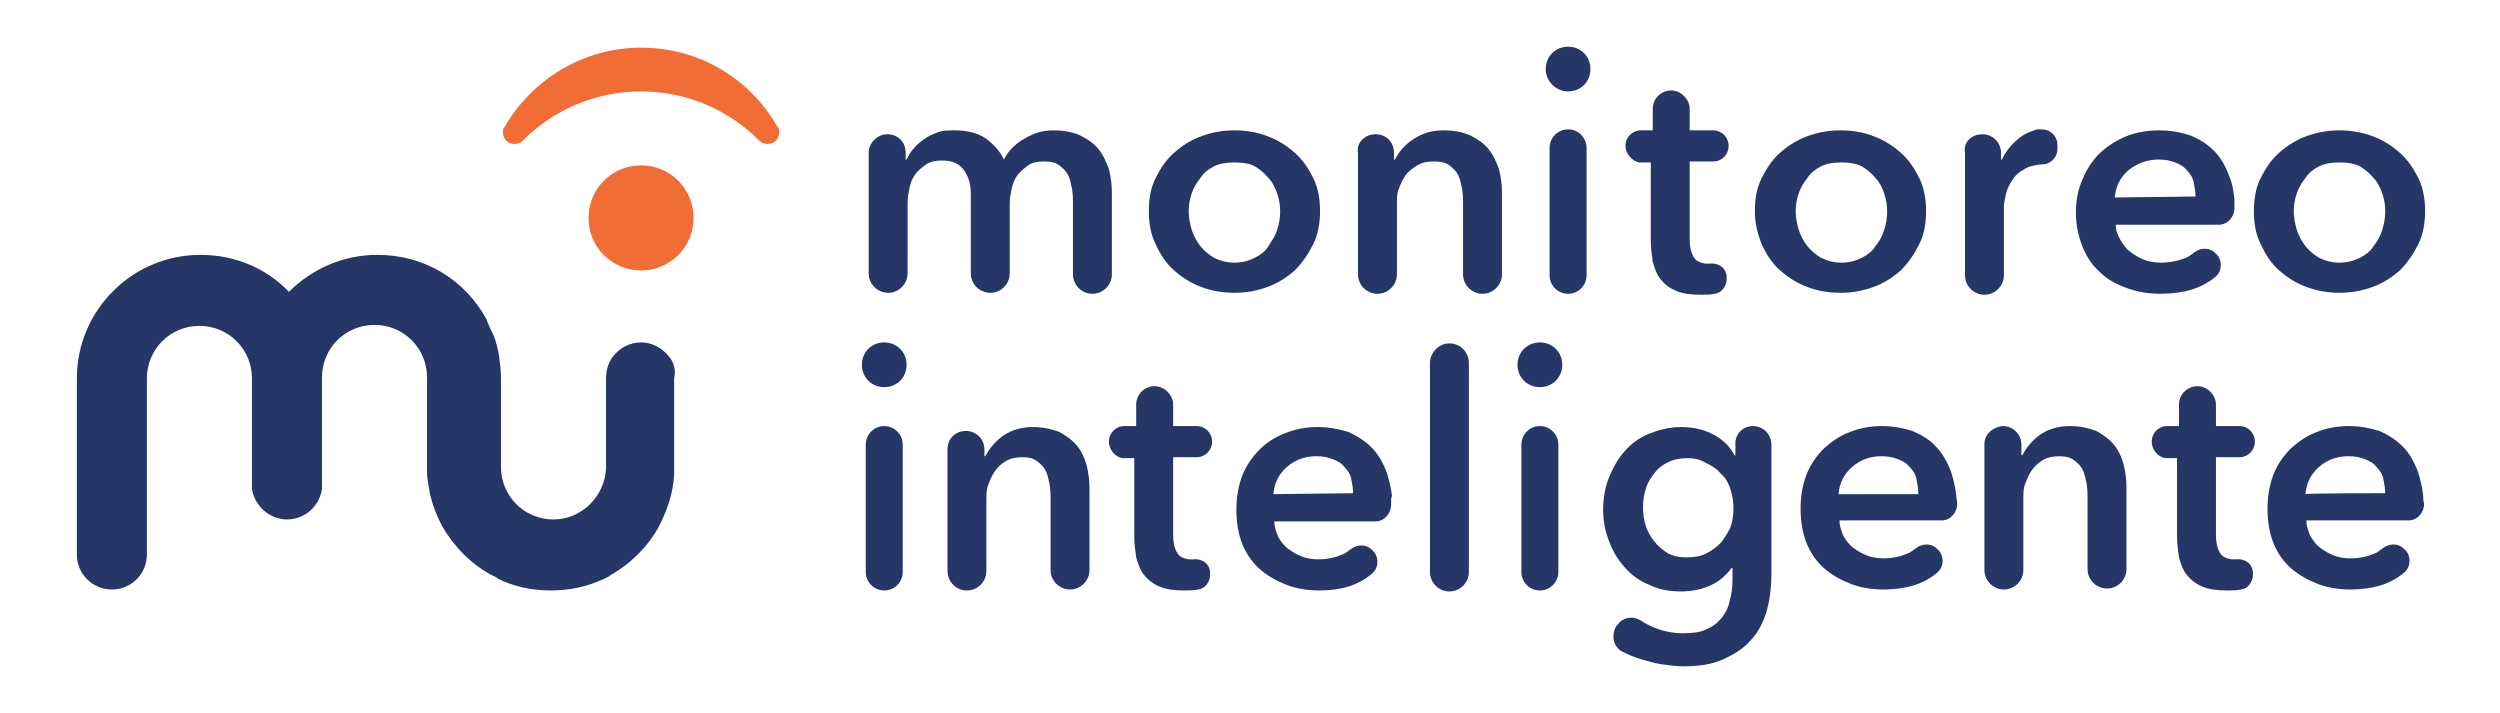
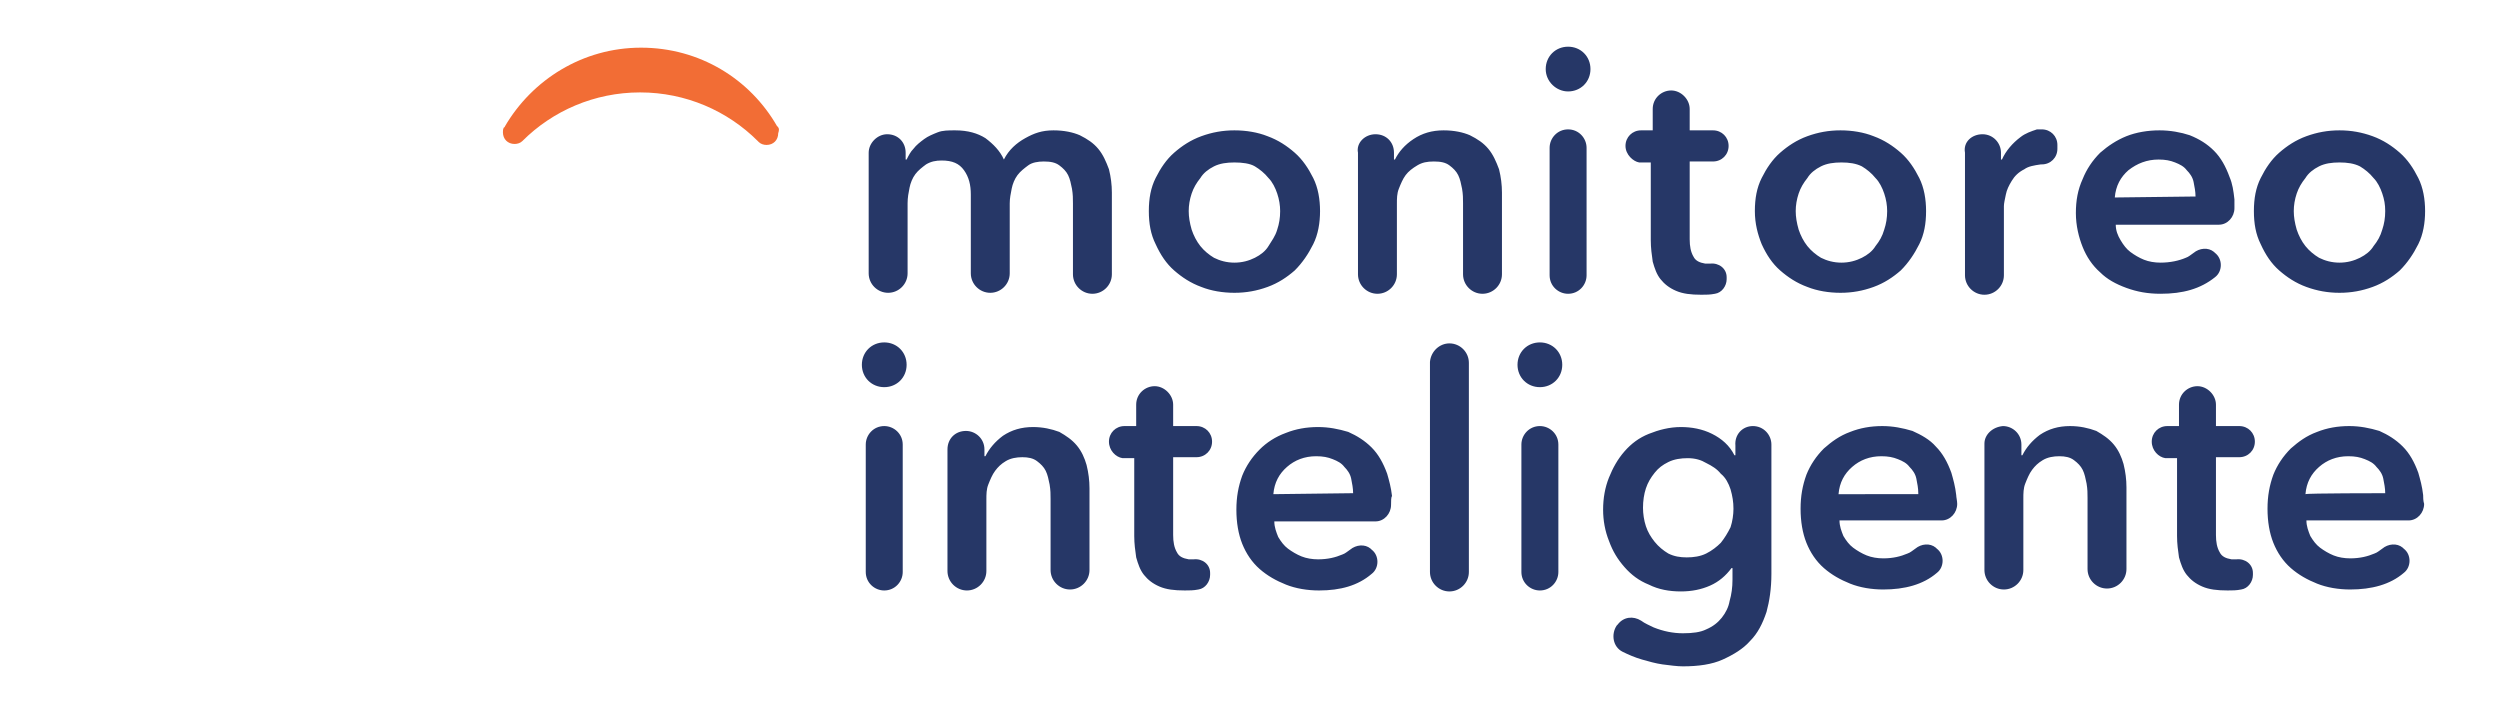
<svg xmlns="http://www.w3.org/2000/svg" id="Capa_1" x="0px" y="0px" viewBox="0 0 257 73.3" style="enable-background:new 0 0 257 73.3;" xml:space="preserve">
  <style type="text/css">
	.st0{fill:#263767;}
	.st1{fill:#F26D35;}
</style>
  <g id="Capa_x0020_1">
    <path class="st0" d="M99.3,44.3L99.3,44.3c1,0,1.9,0.8,1.9,1.9v0.7h0.1c0.4-0.8,1-1.5,1.8-2.1c0.9-0.6,1.9-0.9,3.1-0.9   c1,0,1.9,0.2,2.7,0.5c0.7,0.4,1.3,0.8,1.8,1.4c0.5,0.6,0.8,1.3,1,2c0.2,0.8,0.3,1.6,0.3,2.4v8.4c0,1.1-0.9,2-2,2h0   c-1.1,0-2-0.9-2-2v-7.3c0-0.5,0-0.9-0.1-1.5c-0.1-0.5-0.2-1-0.4-1.4s-0.5-0.7-0.9-1c-0.4-0.3-0.9-0.4-1.5-0.4   c-0.6,0-1.2,0.1-1.7,0.4c-0.5,0.3-0.8,0.6-1.1,1c-0.3,0.4-0.5,0.9-0.7,1.4c-0.2,0.5-0.2,1-0.2,1.6v7.3c0,1.1-0.9,2-2,2h0   c-1.1,0-2-0.9-2-2V46.2C97.4,45.1,98.2,44.3,99.3,44.3L99.3,44.3z M167.1,15L167.1,15c0-0.9,0.7-1.6,1.6-1.6h1.2v-2.2   c0-1.1,0.9-1.9,1.9-1.9s1.9,0.9,1.9,1.9v2.2h2.4c0.9,0,1.6,0.7,1.6,1.6c0,0.9-0.7,1.6-1.6,1.6h-2.4v8c0,0.7,0.1,1.3,0.4,1.8   c0.2,0.4,0.6,0.6,1.2,0.7c0,0,0,0,0.1,0c0.1,0,0.2,0,0.2,0c0,0,0.1,0,0.2,0c0.9-0.1,1.7,0.5,1.7,1.4l0,0.2c0,0.7-0.5,1.4-1.2,1.5   c0,0,0,0,0,0c-0.5,0.1-0.9,0.1-1.4,0.1c-1.1,0-1.9-0.1-2.6-0.4c-0.7-0.3-1.2-0.7-1.6-1.2c-0.4-0.5-0.6-1.1-0.8-1.8   c-0.1-0.7-0.2-1.4-0.2-2.2v-8h-1.2C167.9,16.6,167.1,15.9,167.1,15L167.1,15z M235.8,21.7c0,0.6,0.1,1.2,0.3,1.9   c0.2,0.6,0.5,1.2,0.9,1.7c0.4,0.5,0.9,0.9,1.4,1.2c0.6,0.3,1.3,0.5,2.1,0.5c0.8,0,1.5-0.2,2.1-0.5c0.6-0.3,1.1-0.7,1.4-1.2   c0.4-0.5,0.7-1,0.9-1.7c0.2-0.6,0.3-1.2,0.3-1.9s-0.1-1.2-0.3-1.8c-0.2-0.6-0.5-1.2-0.9-1.6c-0.4-0.5-0.9-0.9-1.4-1.2   c-0.6-0.3-1.3-0.4-2.1-0.4c-0.8,0-1.5,0.1-2.1,0.4c-0.6,0.3-1.1,0.7-1.4,1.2c-0.4,0.5-0.7,1-0.9,1.6   C235.9,20.5,235.8,21.1,235.8,21.7z M231.7,21.7c0-1.3,0.2-2.4,0.7-3.4c0.5-1,1.1-1.9,1.9-2.6c0.8-0.7,1.7-1.3,2.8-1.7   c1.1-0.4,2.2-0.6,3.4-0.6c1.2,0,2.3,0.2,3.4,0.6c1.1,0.4,2,1,2.8,1.7c0.8,0.7,1.4,1.6,1.9,2.6c0.5,1,0.7,2.2,0.7,3.4   s-0.2,2.4-0.7,3.4c-0.5,1-1.1,1.9-1.9,2.7c-0.8,0.7-1.7,1.3-2.8,1.7c-1.1,0.4-2.2,0.6-3.4,0.6s-2.3-0.2-3.4-0.6   c-1.1-0.4-2-1-2.8-1.7c-0.8-0.7-1.4-1.6-1.9-2.7C231.9,24.1,231.7,23,231.7,21.7z M225.7,20.2c0-0.5-0.1-1-0.2-1.5   c-0.1-0.5-0.4-0.9-0.7-1.2c-0.3-0.4-0.7-0.6-1.2-0.8c-0.5-0.2-1-0.3-1.7-0.3c-1.2,0-2.2,0.4-3.1,1.1c-0.8,0.7-1.3,1.6-1.4,2.8   L225.7,20.2L225.7,20.2z M229.7,21.4c0,0.9-0.7,1.7-1.6,1.7h-0.6h-10c0,0.6,0.2,1.1,0.5,1.6c0.3,0.5,0.6,0.9,1,1.2   c0.4,0.3,0.9,0.6,1.4,0.8c0.5,0.2,1.1,0.3,1.7,0.3c1,0,1.9-0.2,2.6-0.5c0.3-0.1,0.5-0.3,0.8-0.5c0.6-0.5,1.5-0.6,2.1-0.1l0.1,0.1   c0.8,0.6,0.8,1.9,0,2.5c-1.5,1.2-3.3,1.7-5.6,1.7c-1.3,0-2.4-0.2-3.5-0.6c-1.1-0.4-2-0.9-2.7-1.6c-0.8-0.7-1.4-1.6-1.8-2.6   c-0.4-1-0.7-2.2-0.7-3.5c0-1.3,0.2-2.4,0.7-3.5c0.4-1,1-1.9,1.8-2.7c0.8-0.7,1.7-1.3,2.7-1.7c1-0.4,2.2-0.6,3.4-0.6   c1.1,0,2.2,0.2,3.1,0.5c1,0.4,1.8,0.9,2.5,1.6c0.7,0.7,1.2,1.6,1.6,2.7c0.3,0.7,0.4,1.4,0.5,2.3C229.7,20.6,229.7,21,229.7,21.4   L229.7,21.4z M203.8,13.8L203.8,13.8c1.1,0,1.9,0.9,1.9,1.9v0.7h0.1c0.4-0.9,1.1-1.7,1.9-2.3c0.5-0.4,1.1-0.6,1.7-0.8   c0,0,0.2,0,0.5,0c0.9,0,1.6,0.7,1.6,1.6v0.4c0,0.9-0.7,1.6-1.6,1.6c-0.1,0-0.1,0-0.1,0c-0.7,0.1-1.3,0.2-1.7,0.5   c-0.6,0.3-1,0.7-1.3,1.2c-0.3,0.5-0.5,0.9-0.6,1.4c-0.1,0.5-0.2,0.9-0.2,1.2v7.1c0,1.1-0.9,2-2,2h0c-1.1,0-2-0.9-2-2V15.7   C201.8,14.6,202.7,13.8,203.8,13.8L203.8,13.8z M184.6,21.7c0,0.6,0.1,1.2,0.3,1.9c0.2,0.6,0.5,1.2,0.9,1.7   c0.4,0.5,0.9,0.9,1.4,1.2c0.6,0.3,1.3,0.5,2.1,0.5c0.8,0,1.5-0.2,2.1-0.5c0.6-0.3,1.1-0.7,1.4-1.2c0.4-0.5,0.7-1,0.9-1.7   c0.2-0.6,0.3-1.2,0.3-1.9c0-0.6-0.1-1.2-0.3-1.8s-0.5-1.2-0.9-1.6c-0.4-0.5-0.9-0.9-1.4-1.2c-0.6-0.3-1.3-0.4-2.1-0.4   c-0.8,0-1.5,0.1-2.1,0.4c-0.6,0.3-1.1,0.7-1.4,1.2c-0.4,0.5-0.7,1-0.9,1.6C184.7,20.5,184.6,21.1,184.6,21.7z M180.4,21.7   c0-1.3,0.2-2.4,0.7-3.4c0.5-1,1.1-1.9,1.9-2.6c0.8-0.7,1.7-1.3,2.8-1.7c1.1-0.4,2.2-0.6,3.4-0.6c1.2,0,2.4,0.2,3.4,0.6   c1.1,0.4,2,1,2.8,1.7c0.8,0.7,1.4,1.6,1.9,2.6c0.5,1,0.7,2.2,0.7,3.4c0,1.3-0.2,2.4-0.7,3.4c-0.5,1-1.1,1.9-1.9,2.7   c-0.8,0.7-1.7,1.3-2.8,1.7c-1.1,0.4-2.2,0.6-3.4,0.6c-1.2,0-2.4-0.2-3.4-0.6c-1.1-0.4-2-1-2.8-1.7c-0.8-0.7-1.4-1.6-1.9-2.7   C180.7,24.1,180.4,23,180.4,21.7z M141.4,13.8L141.4,13.8c1.1,0,1.9,0.8,1.9,1.9v0.7h0.1c0.4-0.8,1-1.5,1.9-2.1   c0.9-0.6,1.9-0.9,3.1-0.9c1.1,0,2,0.2,2.7,0.5c0.8,0.4,1.4,0.8,1.9,1.4c0.5,0.6,0.8,1.3,1.1,2.1c0.2,0.8,0.3,1.6,0.3,2.4v8.4   c0,1.1-0.9,2-2,2h0c-1.1,0-2-0.9-2-2v-7.3c0-0.5,0-0.9-0.1-1.5c-0.1-0.5-0.2-1-0.4-1.4c-0.2-0.4-0.5-0.7-0.9-1   c-0.4-0.3-0.9-0.4-1.6-0.4c-0.7,0-1.2,0.1-1.7,0.4c-0.5,0.3-0.9,0.6-1.2,1c-0.3,0.4-0.5,0.9-0.7,1.4c-0.2,0.5-0.2,1-0.2,1.6v7.2   c0,1.1-0.9,2-2,2h0c-1.1,0-2-0.9-2-2V15.7C139.4,14.7,140.3,13.8,141.4,13.8L141.4,13.8z M122.2,21.7c0,0.6,0.1,1.2,0.3,1.9   c0.2,0.6,0.5,1.2,0.9,1.7c0.4,0.5,0.9,0.9,1.4,1.2c0.6,0.3,1.3,0.5,2.1,0.5c0.8,0,1.5-0.2,2.1-0.5c0.6-0.3,1.1-0.7,1.4-1.2   s0.7-1,0.9-1.7c0.2-0.6,0.3-1.2,0.3-1.9c0-0.6-0.1-1.2-0.3-1.8c-0.2-0.6-0.5-1.2-0.9-1.6c-0.4-0.5-0.9-0.9-1.4-1.2   s-1.3-0.4-2.1-0.4c-0.8,0-1.5,0.1-2.1,0.4c-0.6,0.3-1.1,0.7-1.4,1.2c-0.4,0.5-0.7,1-0.9,1.6C122.3,20.5,122.2,21.1,122.2,21.7z    M118.1,21.7c0-1.3,0.2-2.4,0.7-3.4c0.5-1,1.1-1.9,1.9-2.6c0.8-0.7,1.7-1.3,2.8-1.7c1.1-0.4,2.2-0.6,3.4-0.6c1.2,0,2.4,0.2,3.4,0.6   c1.1,0.4,2,1,2.8,1.7c0.8,0.7,1.4,1.6,1.9,2.6c0.5,1,0.7,2.2,0.7,3.4s-0.2,2.4-0.7,3.4c-0.5,1-1.1,1.9-1.9,2.7   c-0.8,0.7-1.7,1.3-2.8,1.7c-1.1,0.4-2.2,0.6-3.4,0.6c-1.2,0-2.4-0.2-3.4-0.6c-1.1-0.4-2-1-2.8-1.7c-0.8-0.7-1.4-1.6-1.9-2.7   C118.3,24.1,118.1,23,118.1,21.7z M108.3,13.4c1.1,0,2,0.2,2.7,0.5c0.8,0.4,1.4,0.8,1.9,1.4c0.5,0.6,0.8,1.3,1.1,2.1   c0.2,0.8,0.3,1.6,0.3,2.4v8.4c0,1.1-0.9,2-2,2h0c-1.1,0-2-0.9-2-2v-7.3c0-0.5,0-0.9-0.1-1.5c-0.1-0.5-0.2-1-0.4-1.4   c-0.2-0.4-0.5-0.7-0.9-1c-0.4-0.3-0.9-0.4-1.6-0.4c-0.6,0-1.2,0.1-1.6,0.4c-0.4,0.3-0.8,0.6-1.1,1c-0.3,0.4-0.5,0.9-0.6,1.4   c-0.1,0.5-0.2,1-0.2,1.5v7.2c0,1.1-0.9,2-2,2h0c-1.1,0-2-0.9-2-2v-8.1c0-1-0.2-1.8-0.7-2.5c-0.5-0.7-1.2-1-2.3-1   c-0.6,0-1.1,0.1-1.6,0.4c-0.4,0.3-0.8,0.6-1.1,1c-0.3,0.4-0.5,0.9-0.6,1.4c-0.1,0.5-0.2,1-0.2,1.6v7.2c0,1.1-0.9,2-2,2h0   c-1.1,0-2-0.9-2-2V15.7c0-1,0.9-1.9,1.9-1.9c1.1,0,1.9,0.8,1.9,1.9v0.7h0.1c0.2-0.4,0.4-0.8,0.7-1.1c0.3-0.4,0.7-0.7,1.1-1   c0.4-0.3,0.9-0.5,1.4-0.7c0.5-0.2,1.1-0.2,1.8-0.2c1.3,0,2.3,0.3,3.1,0.8c0.8,0.6,1.5,1.3,1.9,2.2c0.5-1,1.3-1.7,2.2-2.2   S107.1,13.4,108.3,13.4L108.3,13.4z M90.9,39.8c1.3,0,2.3-1,2.3-2.3c0-1.3-1-2.3-2.3-2.3c-1.3,0-2.3,1-2.3,2.3   C88.6,38.8,89.6,39.8,90.9,39.8z M90.9,43.8c-1.1,0-1.9,0.9-1.9,1.9v13.1c0,1.1,0.9,1.9,1.9,1.9h0c1.1,0,1.9-0.9,1.9-1.9V45.7   C92.8,44.6,91.9,43.8,90.9,43.8z M158.3,39.8c1.3,0,2.3-1,2.3-2.3c0-1.3-1-2.3-2.3-2.3c-1.3,0-2.3,1-2.3,2.3   C156,38.8,157,39.8,158.3,39.8z M158.3,43.8c-1.1,0-1.9,0.9-1.9,1.9v13.1c0,1.1,0.9,1.9,1.9,1.9h0c1.1,0,1.9-0.9,1.9-1.9V45.7   C160.2,44.6,159.3,43.8,158.3,43.8L158.3,43.8z M161.2,9.4c1.3,0,2.3-1,2.3-2.3c0-1.3-1-2.3-2.3-2.3c-1.3,0-2.3,1-2.3,2.3   C158.9,8.4,160,9.4,161.2,9.4z M161.2,13.3c-1.1,0-1.9,0.9-1.9,1.9v13.1c0,1.1,0.9,1.9,1.9,1.9h0c1.1,0,1.9-0.9,1.9-1.9V15.2   C163.1,14.2,162.3,13.3,161.2,13.3z M245.2,50.7c0-0.5-0.1-1-0.2-1.5c-0.1-0.5-0.4-0.9-0.7-1.2c-0.3-0.4-0.7-0.6-1.2-0.8   c-0.5-0.2-1-0.3-1.7-0.3c-1.2,0-2.2,0.4-3,1.1c-0.8,0.7-1.3,1.6-1.4,2.8C237.1,50.7,245.2,50.7,245.2,50.7z M249.2,51.8   c0,0.9-0.7,1.7-1.6,1.7h-0.6h-9.9c0,0.6,0.2,1.1,0.4,1.6c0.3,0.5,0.6,0.9,1,1.2c0.4,0.3,0.9,0.6,1.4,0.8c0.5,0.2,1.1,0.3,1.7,0.3   c1,0,1.8-0.2,2.5-0.5c0.3-0.1,0.5-0.3,0.8-0.5c0.6-0.5,1.5-0.6,2.1-0.1l0.1,0.1c0.8,0.6,0.8,1.9,0,2.5c-1.4,1.2-3.3,1.7-5.5,1.7   c-1.2,0-2.4-0.2-3.4-0.6c-1-0.4-1.9-0.9-2.7-1.6c-0.8-0.7-1.4-1.6-1.8-2.6c-0.4-1-0.6-2.2-0.6-3.5c0-1.3,0.2-2.4,0.6-3.5   c0.4-1,1-1.9,1.8-2.7c0.8-0.7,1.6-1.3,2.7-1.7c1-0.4,2.1-0.6,3.3-0.6c1.1,0,2.1,0.2,3.1,0.5c0.9,0.4,1.7,0.9,2.4,1.6   c0.7,0.7,1.2,1.6,1.6,2.7c0.2,0.7,0.4,1.4,0.5,2.3C249.1,51.1,249.1,51.5,249.2,51.8L249.2,51.8z M221.2,45.4L221.2,45.4   c0-0.9,0.7-1.6,1.6-1.6h1.2v-2.2c0-1.1,0.9-1.9,1.9-1.9s1.9,0.9,1.9,1.9v2.2h2.4c0.9,0,1.6,0.7,1.6,1.6c0,0.9-0.7,1.6-1.6,1.6h-2.4   v8c0,0.7,0.1,1.3,0.4,1.8c0.2,0.4,0.6,0.6,1.2,0.7c0,0,0,0,0.1,0c0.1,0,0.2,0,0.2,0c0,0,0.1,0,0.2,0c0.9-0.1,1.7,0.5,1.7,1.4l0,0.2   c0,0.7-0.5,1.4-1.2,1.5c0,0,0,0,0,0c-0.5,0.1-0.9,0.1-1.4,0.1c-1.1,0-1.9-0.1-2.6-0.4c-0.7-0.3-1.2-0.7-1.6-1.2   c-0.4-0.5-0.6-1.1-0.8-1.8c-0.1-0.7-0.2-1.4-0.2-2.2v-8h-1.2C221.9,47,221.2,46.3,221.2,45.4L221.2,45.4z M114,45.4L114,45.4   c0-0.9,0.7-1.6,1.6-1.6h1.2v-2.2c0-1.1,0.9-1.9,1.9-1.9s1.9,0.9,1.9,1.9v2.2h2.4c0.9,0,1.6,0.7,1.6,1.6c0,0.9-0.7,1.6-1.6,1.6h-2.4   v8c0,0.7,0.1,1.3,0.4,1.8c0.2,0.4,0.6,0.6,1.2,0.7c0,0,0,0,0.1,0c0.1,0,0.2,0,0.2,0c0,0,0.1,0,0.2,0c0.9-0.1,1.7,0.5,1.7,1.4l0,0.2   c0,0.7-0.5,1.4-1.2,1.5c0,0,0,0,0,0c-0.5,0.1-0.9,0.1-1.4,0.1c-1.1,0-1.9-0.1-2.6-0.4c-0.7-0.3-1.2-0.7-1.6-1.2   c-0.4-0.5-0.6-1.1-0.8-1.8c-0.1-0.7-0.2-1.4-0.2-2.2v-8h-1.2C114.7,47,114,46.3,114,45.4L114,45.4z M197.2,50.7   c0-0.5-0.1-1-0.2-1.5c-0.1-0.5-0.4-0.9-0.7-1.2c-0.3-0.4-0.7-0.6-1.2-0.8c-0.5-0.2-1-0.3-1.7-0.3c-1.2,0-2.2,0.4-3,1.1   c-0.8,0.7-1.3,1.6-1.4,2.8H197.2L197.2,50.7z M201.2,51.8c0,0.9-0.7,1.7-1.6,1.7H199h-9.9c0,0.6,0.2,1.1,0.4,1.6   c0.3,0.5,0.6,0.9,1,1.2c0.4,0.3,0.9,0.6,1.4,0.8c0.5,0.2,1.1,0.3,1.7,0.3c1,0,1.8-0.2,2.5-0.5c0.3-0.1,0.5-0.3,0.8-0.5   c0.6-0.5,1.5-0.6,2.1-0.1l0.1,0.1c0.8,0.6,0.8,1.9,0,2.5c-1.4,1.2-3.3,1.7-5.5,1.7c-1.2,0-2.4-0.2-3.4-0.6c-1-0.4-1.9-0.9-2.7-1.6   c-0.8-0.7-1.4-1.6-1.8-2.6c-0.4-1-0.6-2.2-0.6-3.5c0-1.3,0.2-2.4,0.6-3.5c0.4-1,1-1.9,1.8-2.7c0.8-0.7,1.6-1.3,2.7-1.7   c1-0.4,2.1-0.6,3.3-0.6c1.1,0,2.1,0.2,3.1,0.5c0.9,0.4,1.8,0.9,2.4,1.6c0.7,0.7,1.2,1.6,1.6,2.7c0.2,0.7,0.4,1.4,0.5,2.3   C201.1,51.1,201.2,51.5,201.2,51.8L201.2,51.8z M139.1,50.7c0-0.5-0.1-1-0.2-1.5c-0.1-0.5-0.4-0.9-0.7-1.2   c-0.3-0.4-0.7-0.6-1.2-0.8c-0.5-0.2-1-0.3-1.7-0.3c-1.2,0-2.2,0.4-3,1.1s-1.3,1.6-1.4,2.8L139.1,50.7L139.1,50.7z M143,51.9   c0,0.9-0.7,1.7-1.6,1.7h-0.6H131c0,0.6,0.2,1.1,0.4,1.6c0.3,0.5,0.6,0.9,1,1.2c0.4,0.3,0.9,0.6,1.4,0.8c0.5,0.2,1.1,0.3,1.7,0.3   c1,0,1.8-0.2,2.5-0.5c0.3-0.1,0.5-0.3,0.8-0.5c0.6-0.5,1.5-0.6,2.1-0.1l0.1,0.1c0.8,0.6,0.8,1.9,0,2.5c-1.4,1.2-3.2,1.7-5.4,1.7   c-1.2,0-2.4-0.2-3.4-0.6c-1-0.4-1.9-0.9-2.7-1.6c-0.8-0.7-1.4-1.6-1.8-2.6c-0.4-1-0.6-2.2-0.6-3.5c0-1.3,0.2-2.4,0.6-3.5   c0.4-1,1-1.9,1.8-2.7c0.7-0.7,1.6-1.3,2.7-1.7c1-0.4,2.1-0.6,3.3-0.6c1.1,0,2.1,0.2,3.1,0.5c0.9,0.4,1.7,0.9,2.4,1.6   s1.2,1.6,1.6,2.7c0.2,0.7,0.4,1.4,0.5,2.3C143,51.1,143,51.5,143,51.9L143,51.9z M205.9,43.8L205.9,43.8c1,0,1.9,0.8,1.9,1.9v1.1   h0.1c0.4-0.8,1-1.5,1.8-2.1c0.9-0.6,1.9-0.9,3.1-0.9c1,0,1.9,0.2,2.7,0.5c0.7,0.4,1.3,0.8,1.8,1.4c0.5,0.6,0.8,1.3,1,2   c0.2,0.8,0.3,1.6,0.3,2.4v8.4c0,1.1-0.9,2-2,2h0c-1.1,0-2-0.9-2-2v-7.3c0-0.5,0-0.9-0.1-1.5c-0.1-0.5-0.2-1-0.4-1.4   c-0.2-0.4-0.5-0.7-0.9-1c-0.4-0.3-0.9-0.4-1.5-0.4c-0.6,0-1.2,0.1-1.7,0.4c-0.5,0.3-0.8,0.6-1.1,1c-0.3,0.4-0.5,0.9-0.7,1.4   c-0.2,0.5-0.2,1-0.2,1.6v7.3c0,1.1-0.9,2-2,2h0c-1.1,0-2-0.9-2-2v-13C204,44.7,204.8,43.9,205.9,43.8L205.9,43.8z M173.5,47.1   c-0.7,0-1.4,0.1-2,0.4c-0.6,0.3-1,0.6-1.4,1.1c-0.4,0.5-0.7,1-0.9,1.6c-0.2,0.6-0.3,1.3-0.3,2c0,0.6,0.1,1.3,0.3,1.9   c0.2,0.6,0.5,1.1,0.9,1.6c0.4,0.5,0.9,0.9,1.4,1.2c0.6,0.3,1.2,0.4,1.9,0.4c0.7,0,1.4-0.1,2-0.4c0.6-0.3,1.1-0.7,1.5-1.1   c0.4-0.5,0.7-1,1-1.6c0.2-0.6,0.3-1.3,0.3-1.9c0-0.7-0.1-1.3-0.3-2c-0.2-0.6-0.5-1.2-1-1.6c-0.4-0.5-0.9-0.8-1.5-1.1   C174.9,47.3,174.3,47.1,173.5,47.1L173.5,47.1z M180.2,43.8c1.1,0,1.9,0.9,1.9,1.9V59c0,1.5-0.2,2.8-0.5,3.9   c-0.4,1.2-0.9,2.2-1.7,3c-0.7,0.8-1.7,1.4-2.8,1.9s-2.5,0.7-4.1,0.7c-0.6,0-1.3-0.1-2.1-0.2c-0.7-0.1-1.4-0.3-2.1-0.5   c-0.7-0.2-1.4-0.5-2-0.8c0,0,0,0,0,0c-1-0.5-1.2-1.8-0.6-2.7l0.1-0.1c0.6-0.8,1.6-0.9,2.4-0.4c0.4,0.3,0.9,0.5,1.3,0.7   c1,0.4,2,0.6,3,0.6c1,0,1.8-0.1,2.4-0.4c0.7-0.3,1.2-0.7,1.6-1.2c0.4-0.5,0.7-1.1,0.8-1.7c0.2-0.7,0.3-1.4,0.3-2.2v-1.2H178   c-0.6,0.8-1.3,1.4-2.2,1.8c-0.9,0.4-1.9,0.6-3,0.6c-1.2,0-2.3-0.2-3.3-0.7c-1-0.4-1.8-1-2.5-1.8c-0.7-0.8-1.2-1.6-1.6-2.7   c-0.4-1-0.6-2.1-0.6-3.2c0-1.2,0.2-2.3,0.6-3.3c0.4-1,0.9-1.9,1.6-2.7c0.7-0.8,1.5-1.4,2.5-1.8c1-0.4,2.1-0.7,3.3-0.7   c1.1,0,2.2,0.2,3.2,0.7c1,0.5,1.8,1.2,2.3,2.2h0.1v-1C178.3,44.7,179.1,43.8,180.2,43.8L180.2,43.8L180.2,43.8z M149,35.3L149,35.3   c1.1,0,2,0.9,2,2v21.5c0,1.1-0.9,2-2,2h0c-1.1,0-2-0.9-2-2V37.2C147.1,36.1,148,35.3,149,35.3z" />
-     <path class="st0" d="M68.9,36.8c-0.7-0.9-1.7-1.6-3-1.6c-1.2,0-2.3,0.6-3,1.6c0,0,0,0,0,0c-0.4,0.6-0.6,1.3-0.6,2.1c0,0,0,0,0,0.1   v8.9c0,0,0,0.1,0,0.1s0,0.1,0,0.1c-0.1,2.9-2.5,5.3-5.4,5.3c-3,0-5.4-2.4-5.4-5.4v-9.1h0c0-0.8-0.1-1.5-0.2-2.3   c-0.1-0.7-0.3-1.4-0.5-2c-0.3-0.6-0.6-1.2-0.8-1.8c-2.2-4-6.3-6.6-11.2-6.6c-3.6,0-6.8,1.5-9.1,3.8c-2.3-2.4-5.5-3.8-9.1-3.8   c-7,0-12.7,5.7-12.7,12.7h0v18.1c0,2,1.6,3.6,3.6,3.6s3.6-1.6,3.6-3.6V39c0,0,0-0.1,0-0.1v0c0-3,2.4-5.4,5.4-5.4   c3,0,5.4,2.4,5.4,5.4v0.1c0,0,0,0,0,0v10.8c0,0.2,0,0.3,0,0.5c0.3,1.7,1.8,3.1,3.6,3.1c1.8,0,3.3-1.3,3.6-3.1c0-0.2,0-0.4,0-0.6   V38.8c0-3,2.4-5.4,5.4-5.4c3,0,5.4,2.4,5.4,5.4v9.8c0,0.5,0.1,1,0.2,1.6c0.2,1.3,0.7,2.6,1.3,3.8c1.2,2.1,2.9,3.9,5.1,5.1   c0.2,0.1,0.5,0.2,0.7,0.4c1.6,0.8,3.5,1.2,5.4,1.2c2,0,3.8-0.4,5.5-1.2c0.2-0.1,0.5-0.2,0.7-0.4c2.1-1.2,3.9-3,5-5.1   c0.8-1.6,1.4-3.3,1.5-5.2v-9.8c0,0,0,0,0-0.1C69.5,38.1,69.3,37.4,68.9,36.8L68.9,36.8z" />
-     <path class="st1" d="M65.9,17c-3,0-5.4,2.4-5.4,5.4c0,3,2.4,5.4,5.4,5.4c3,0,5.4-2.4,5.4-5.4S68.9,17,65.9,17z" />
-     <path class="st1" d="M80,13.1C80,13.1,80,13.1,80,13.1c0,0,0-0.1-0.1-0.1c0,0,0,0,0,0c-2.8-4.9-8-8.1-14-8.1s-11.2,3.3-14,8.1   c0,0,0,0,0,0c0,0,0,0.1-0.1,0.1c0,0,0,0,0,0c-0.1,0.2-0.1,0.3-0.1,0.5c0,0.7,0.5,1.2,1.2,1.2c0.3,0,0.6-0.1,0.8-0.3   c0,0,0,0,0.1-0.1c3.1-3.1,7.4-5,12.1-5c4.7,0,9,1.9,12.1,5c0,0,0.1,0.1,0.1,0.1c0.2,0.2,0.5,0.3,0.8,0.3c0.7,0,1.2-0.5,1.2-1.2   C80.1,13.4,80.1,13.2,80,13.1L80,13.1z" />
+     <path class="st1" d="M80,13.1C80,13.1,80,13.1,80,13.1c0,0,0-0.1-0.1-0.1c0,0,0,0,0,0c-2.8-4.9-8-8.1-14-8.1s-11.2,3.3-14,8.1   c0,0,0,0,0,0c0,0,0,0.1-0.1,0.1c0,0,0,0,0,0c-0.1,0.2-0.1,0.3-0.1,0.5c0,0.7,0.5,1.2,1.2,1.2c0.3,0,0.6-0.1,0.8-0.3   c3.1-3.1,7.4-5,12.1-5c4.7,0,9,1.9,12.1,5c0,0,0.1,0.1,0.1,0.1c0.2,0.2,0.5,0.3,0.8,0.3c0.7,0,1.2-0.5,1.2-1.2   C80.1,13.4,80.1,13.2,80,13.1L80,13.1z" />
  </g>
</svg>